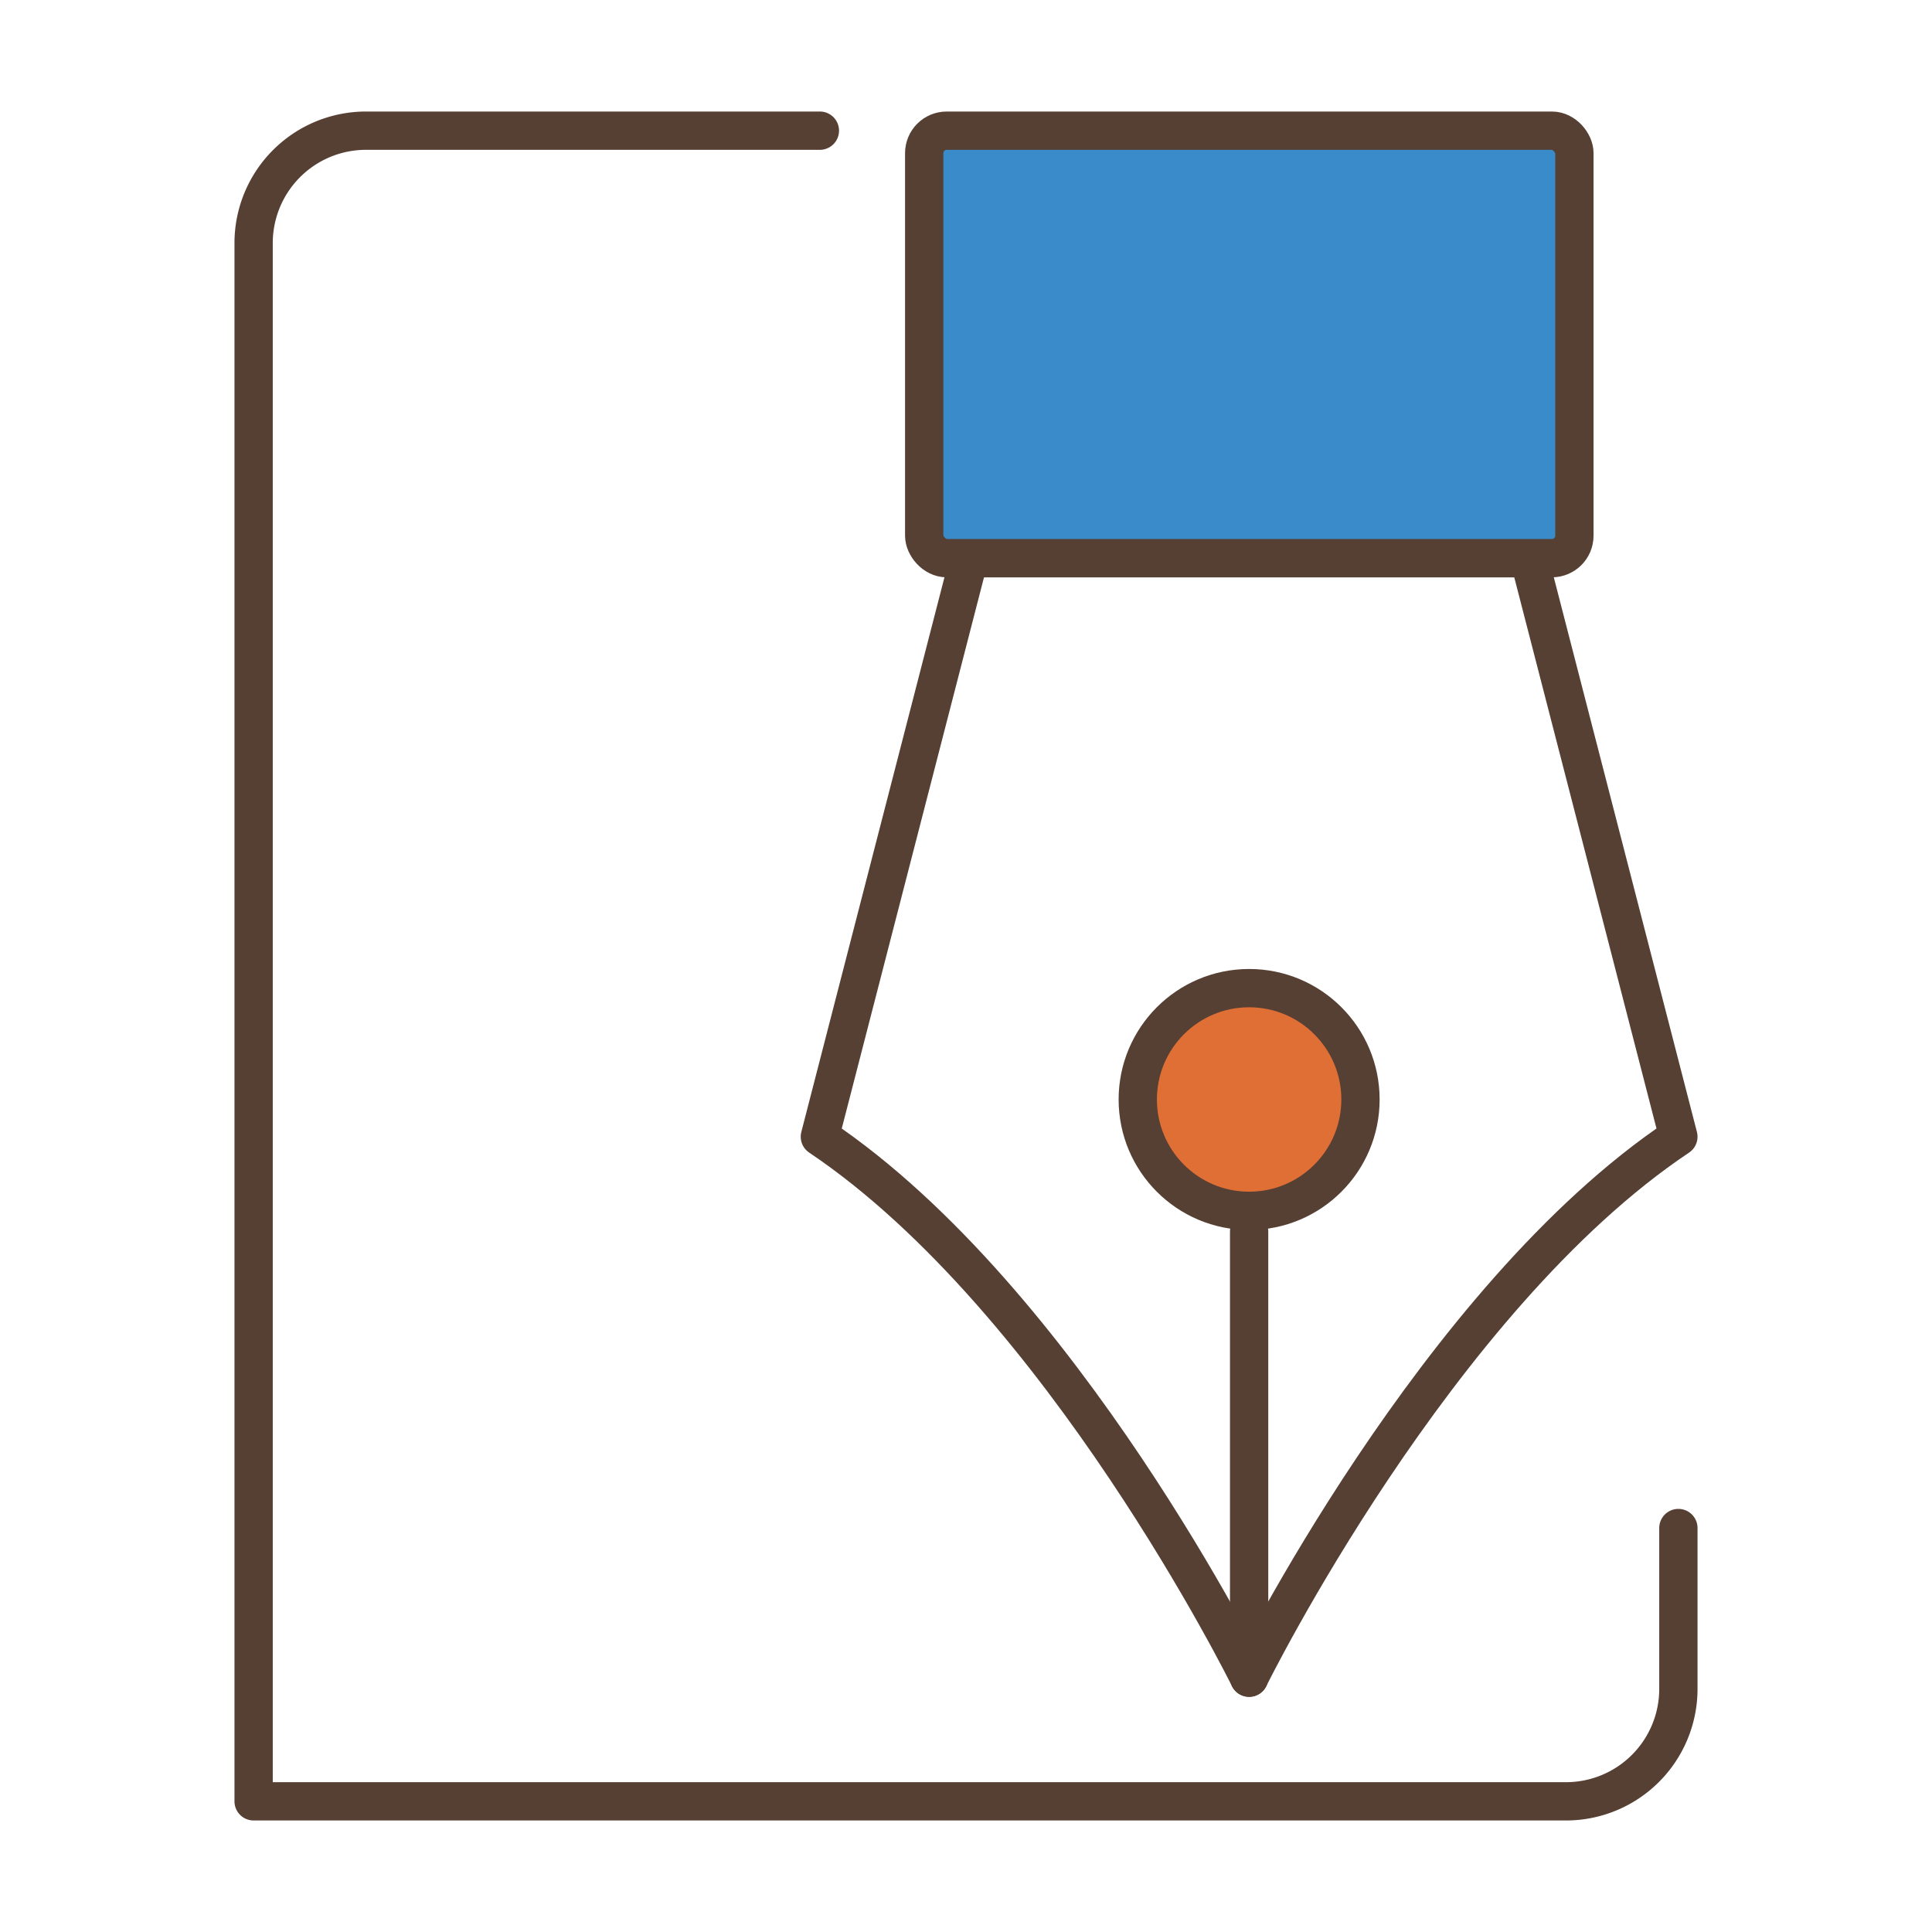
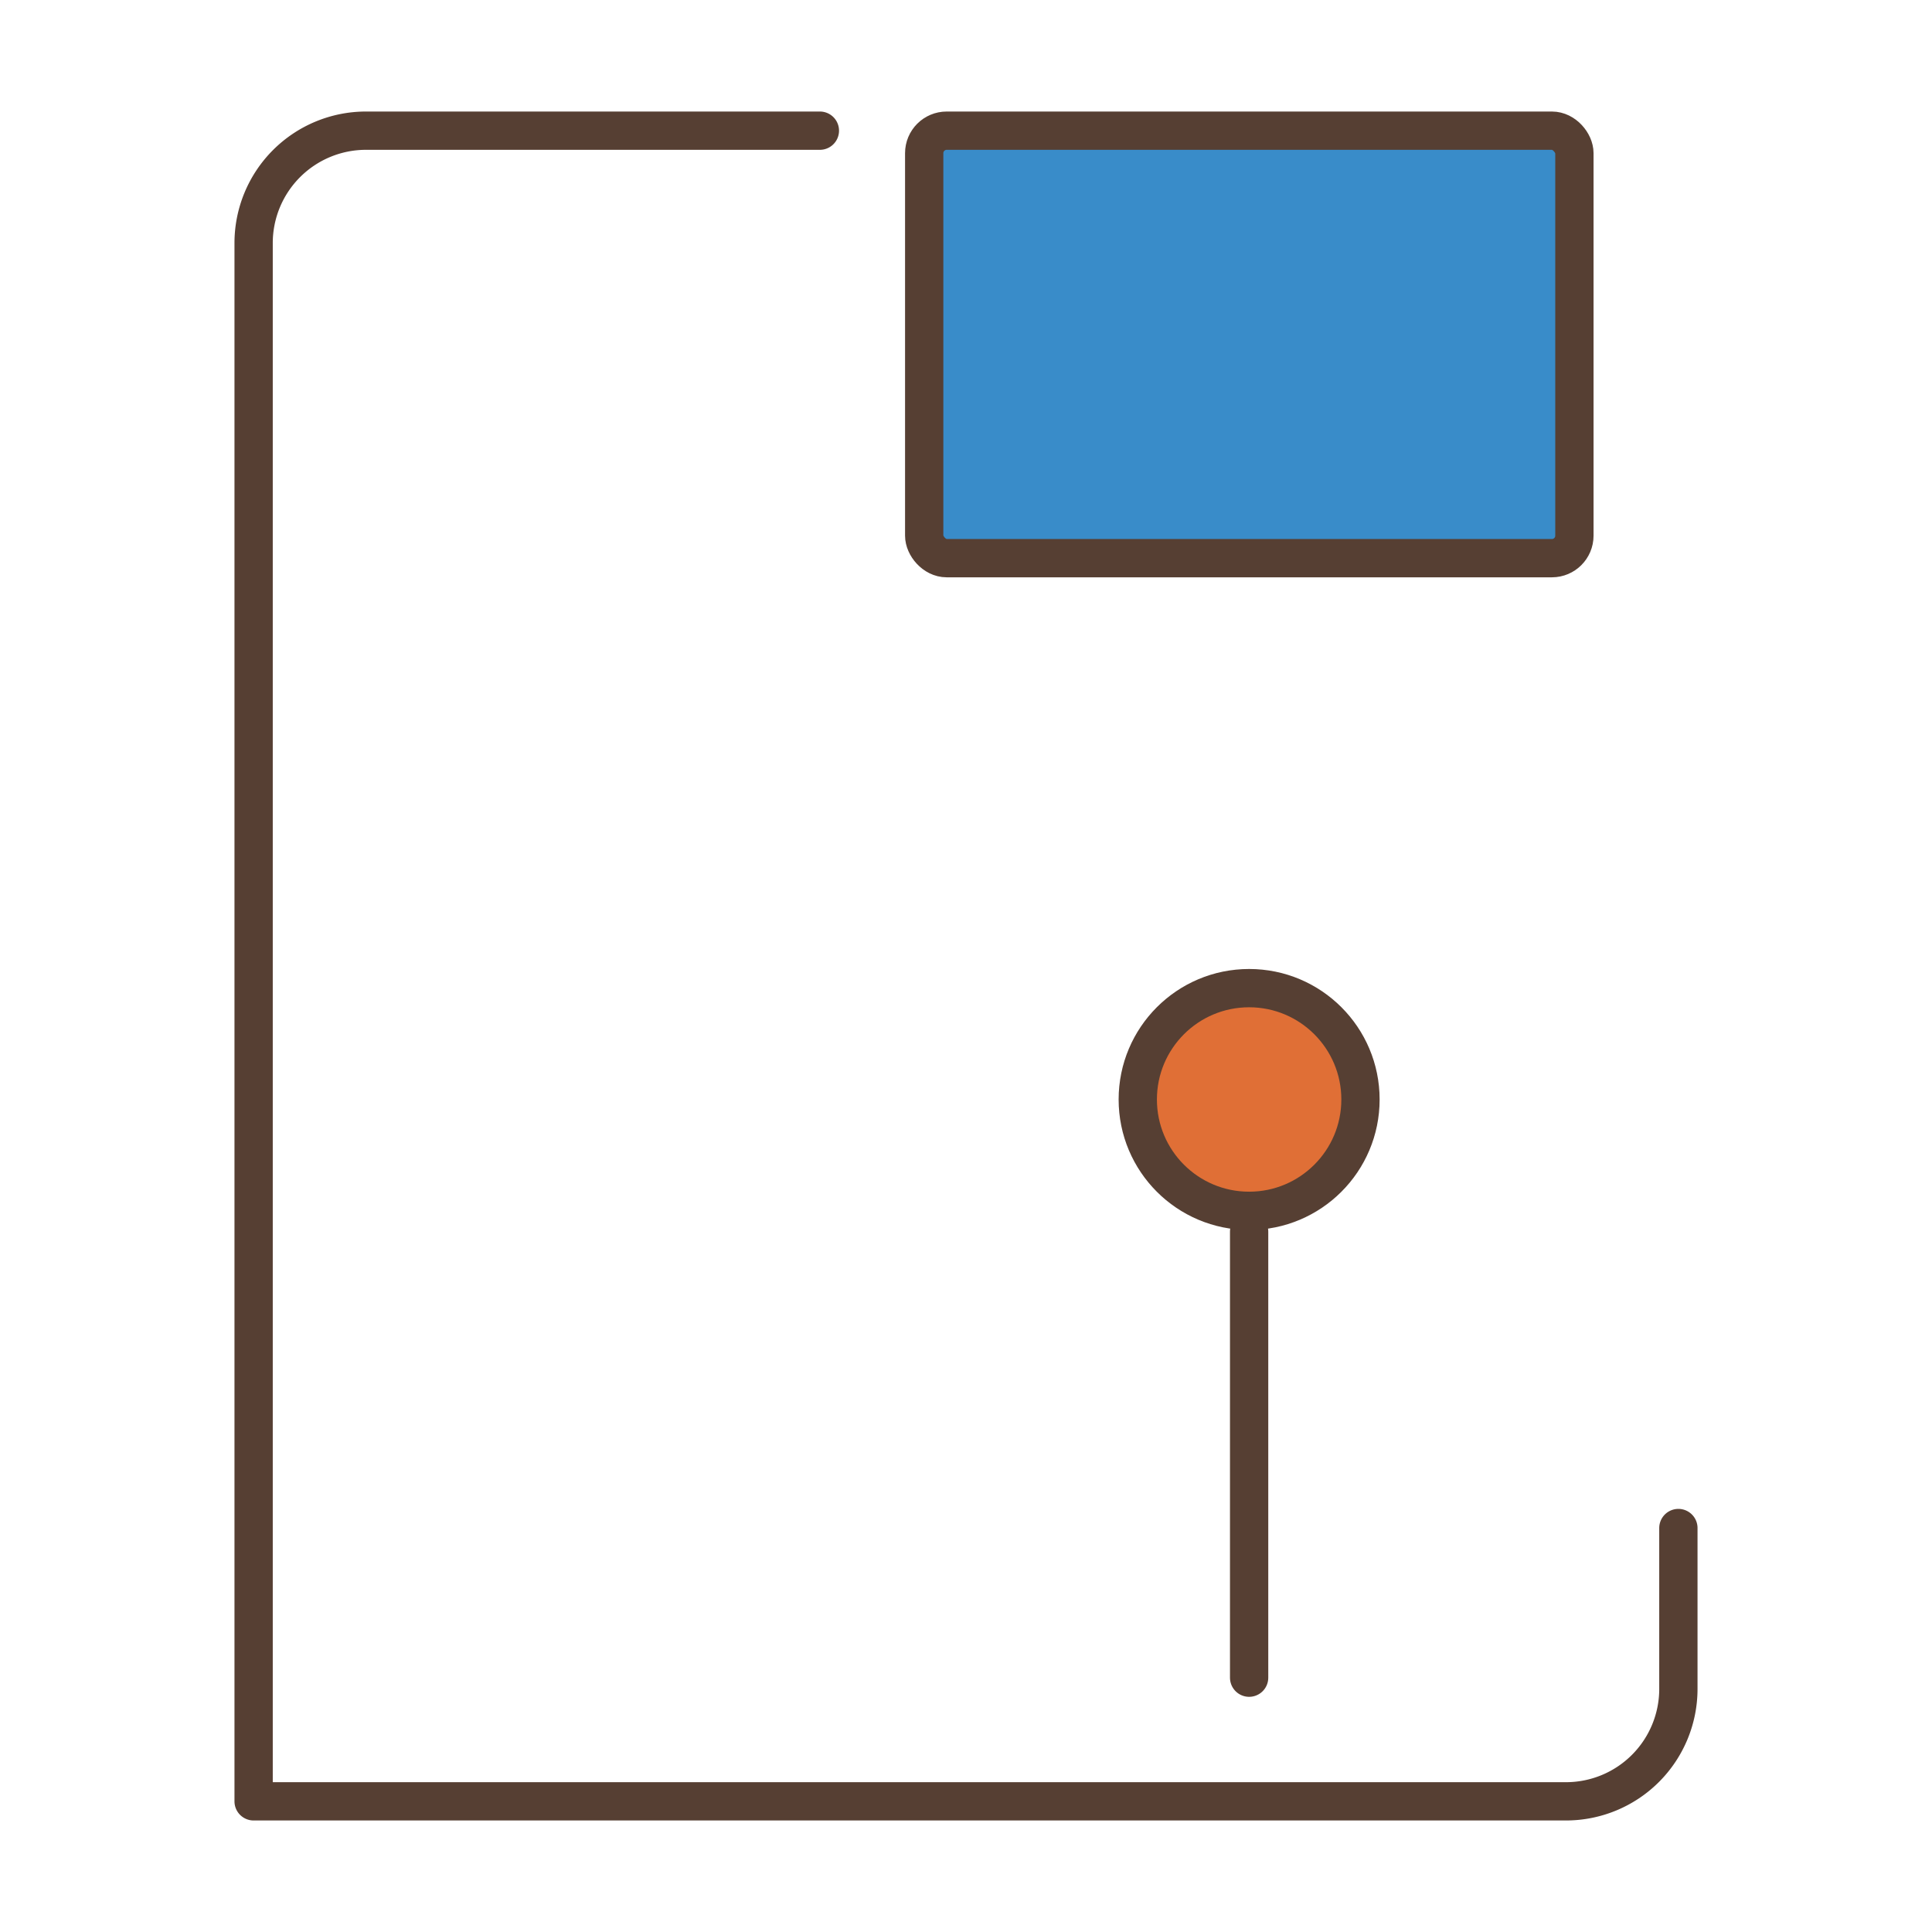
<svg xmlns="http://www.w3.org/2000/svg" viewBox="0 0 55 55">
  <defs>
    <style>.cls-1{fill:none;}.cls-1,.cls-2,.cls-3{stroke:#563f33;stroke-linecap:round;stroke-linejoin:round;stroke-width:1.09px;}.cls-2{fill:#398cc9;}.cls-3{fill:#e06f36;}</style>
  </defs>
  <title>academy_forms</title>
  <g id="Layer_2" data-name="Layer 2">
-     <path class="cls-1" d="M47.78,32.36c-6.9,4.61-12.22,15.4-12.22,15.4S30.25,37,23.34,32.36l4.25-16.47H43.53Z" />
    <rect class="cls-2" x="26.31" y="3.72" width="18.51" height="12.17" rx="0.64" ry="0.64" />
    <line class="cls-1" x1="35.56" y1="47.76" x2="35.56" y2="35.06" />
    <circle class="cls-3" cx="35.56" cy="31.3" r="3.17" />
    <path class="cls-1" d="M47.78,43.5v4.58a3.2,3.2,0,0,1-3.2,3.2H7.22V6.92a3.2,3.2,0,0,1,3.2-3.2H23.34" />
  </g>
</svg>